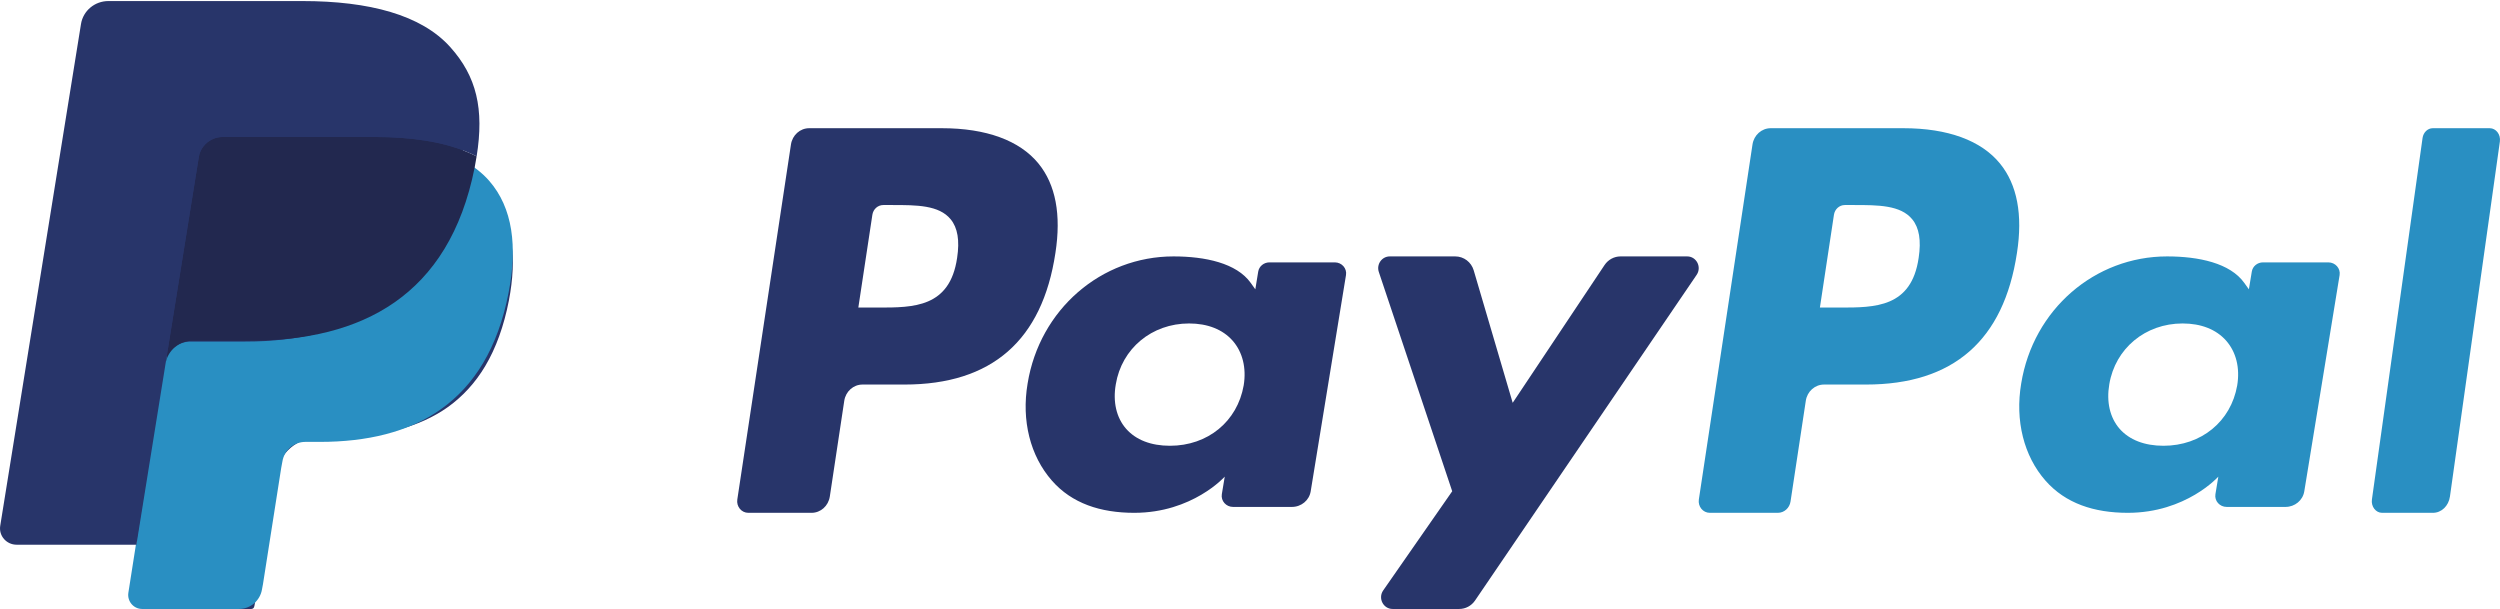
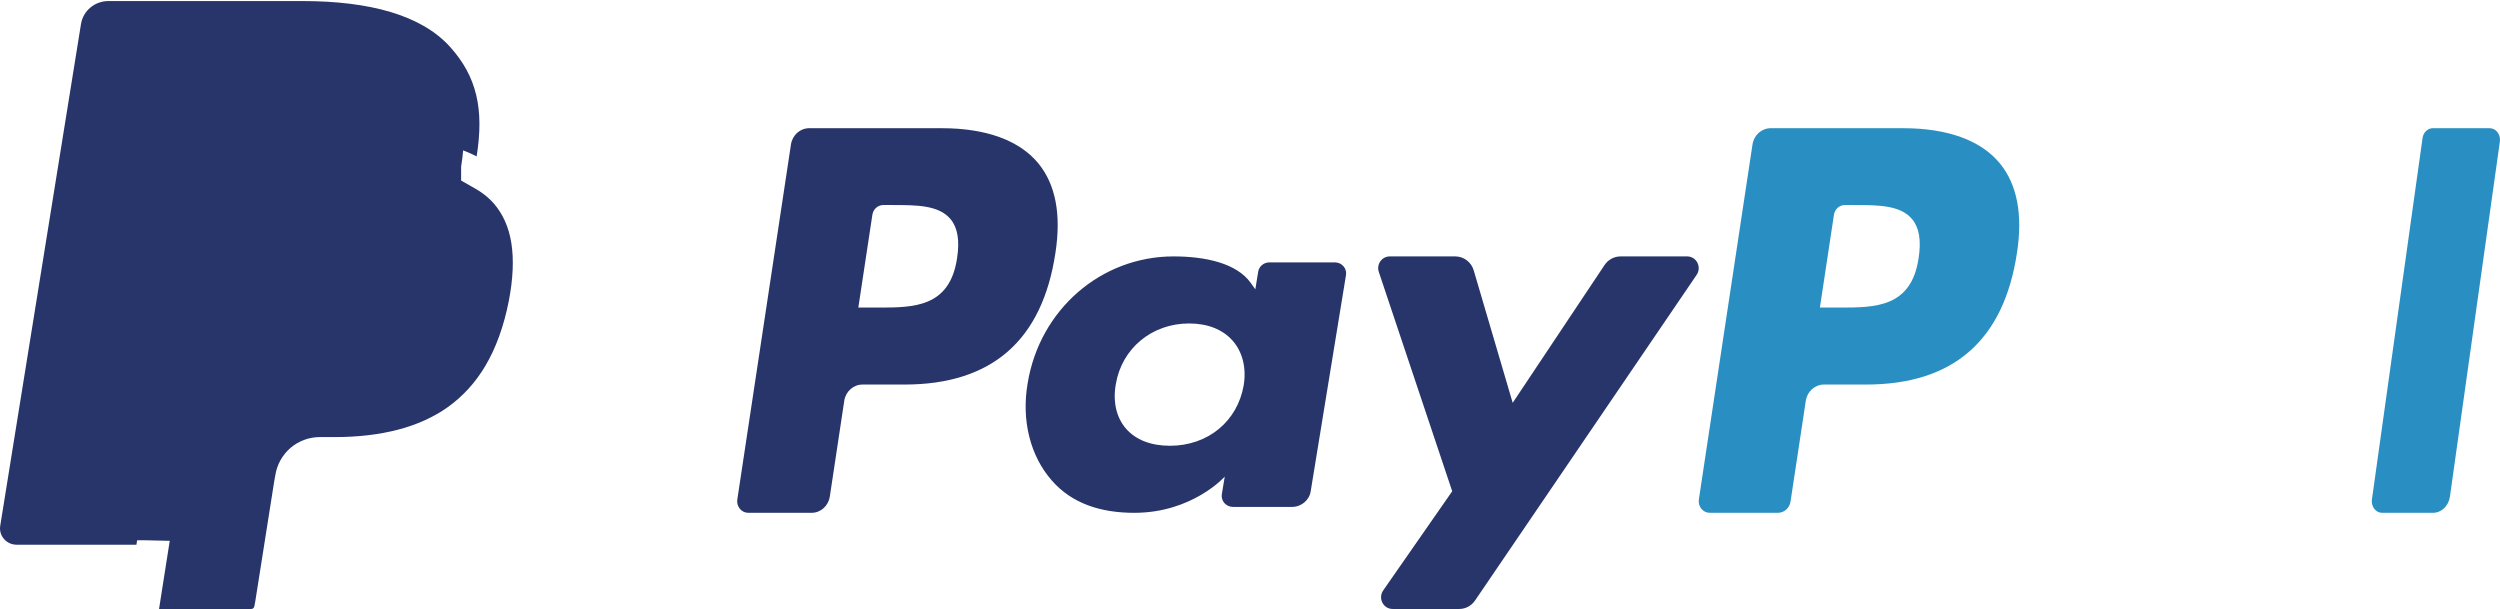
<svg xmlns="http://www.w3.org/2000/svg" width="78px" height="19px" viewBox="0 0 78 19" version="1.1">
  <title>Atom/Logo/PayPal</title>
  <desc>Created with Sketch.</desc>
  <g id="Atom/Logo/PayPal" stroke="none" stroke-width="1" fill="none" fill-rule="evenodd">
    <g>
      <path d="M29.385,4 L25.246,4 C24.963,4 24.722,4.215 24.678,4.507 L23.004,15.584 C22.971,15.803 23.133,16 23.346,16 L25.321,16 C25.605,16 25.845,15.785 25.89,15.493 L26.341,12.505 C26.385,12.213 26.626,11.998 26.909,11.998 L28.219,11.998 C30.945,11.998 32.518,10.621 32.929,7.892 C33.114,6.698 32.937,5.76 32.401,5.103 C31.813,4.382 30.77,4 29.385,4 Z M29.862,8.046 C29.636,9.596 28.501,9.596 27.404,9.596 L26.78,9.596 L27.218,6.701 C27.244,6.526 27.389,6.397 27.559,6.397 L27.845,6.397 C28.592,6.397 29.297,6.397 29.661,6.842 C29.879,7.107 29.945,7.501 29.862,8.046 L29.862,8.046 Z" id="Fill-1" fill="#28356A" />
      <path d="M41.646,8.186 L39.607,8.186 C39.433,8.186 39.283,8.308 39.256,8.475 L39.166,9.027 L39.023,8.827 C38.582,8.207 37.597,8 36.614,8 C34.361,8 32.436,9.651 32.061,11.967 C31.866,13.122 32.143,14.226 32.821,14.997 C33.442,15.705 34.332,16 35.389,16 C37.205,16 38.212,14.871 38.212,14.871 L38.121,15.419 C38.087,15.628 38.254,15.816 38.471,15.816 L40.308,15.816 C40.6,15.816 40.847,15.611 40.893,15.333 L41.995,8.582 C42.03,8.374 41.864,8.186 41.646,8.186 Z M38.803,12.024 C38.606,13.151 37.682,13.908 36.502,13.908 C35.91,13.908 35.437,13.724 35.133,13.376 C34.831,13.03 34.717,12.538 34.813,11.99 C34.997,10.873 35.937,10.092 37.098,10.092 C37.677,10.092 38.148,10.278 38.458,10.629 C38.769,10.984 38.892,11.479 38.803,12.024 L38.803,12.024 Z" id="Fill-2" fill="#28356A" />
      <path d="M52.64,8 L50.56,8 C50.362,8 50.176,8.1 50.063,8.268 L47.196,12.568 L45.98,8.436 C45.904,8.177 45.67,8 45.404,8 L43.361,8 C43.113,8 42.94,8.247 43.019,8.485 L45.309,15.327 L43.156,18.421 C42.987,18.665 43.158,19 43.45,19 L45.527,19 C45.724,19 45.908,18.902 46.02,18.738 L52.935,8.576 C53.101,8.333 52.931,8 52.64,8" id="Fill-3" fill="#28356A" />
      <path d="M59.385,4 L55.246,4 C54.963,4 54.722,4.215 54.678,4.507 L53.004,15.584 C52.971,15.803 53.133,16 53.345,16 L55.469,16 C55.666,16 55.835,15.85 55.865,15.645 L56.341,12.505 C56.384,12.213 56.626,11.998 56.908,11.998 L58.218,11.998 C60.944,11.998 62.517,10.621 62.929,7.892 C63.115,6.698 62.936,5.76 62.4,5.103 C61.813,4.382 60.77,4 59.385,4 Z M59.862,8.046 C59.637,9.596 58.502,9.596 57.404,9.596 L56.781,9.596 L57.219,6.701 C57.245,6.526 57.389,6.397 57.559,6.397 L57.846,6.397 C58.592,6.397 59.298,6.397 59.662,6.842 C59.879,7.107 59.945,7.501 59.862,8.046 L59.862,8.046 Z" id="Fill-4" fill="#298FC2" />
-       <path d="M72.644,8.186 L70.606,8.186 C70.431,8.186 70.282,8.308 70.256,8.475 L70.165,9.027 L70.022,8.827 C69.581,8.207 68.597,8 67.614,8 C65.36,8 63.436,9.651 63.061,11.967 C62.867,13.122 63.142,14.226 63.82,14.997 C64.443,15.705 65.331,16 66.389,16 C68.205,16 69.212,14.871 69.212,14.871 L69.121,15.419 C69.087,15.628 69.253,15.816 69.472,15.816 L71.309,15.816 C71.599,15.816 71.847,15.611 71.893,15.333 L72.996,8.582 C73.029,8.374 72.862,8.186 72.644,8.186 Z M69.801,12.024 C69.605,13.151 68.679,13.908 67.5,13.908 C66.909,13.908 66.434,13.724 66.13,13.376 C65.829,13.03 65.716,12.538 65.81,11.99 C65.995,10.873 66.934,10.092 68.096,10.092 C68.675,10.092 69.146,10.278 69.456,10.629 C69.768,10.984 69.891,11.479 69.801,12.024 L69.801,12.024 Z" id="Fill-5" fill="#298FC2" />
      <path d="M75.584,4.304 L74.004,15.584 C73.973,15.803 74.124,16 74.32,16 L75.909,16 C76.173,16 76.397,15.785 76.438,15.493 L77.996,4.416 C78.027,4.198 77.876,4 77.68,4 L75.901,4 C75.744,4.001 75.609,4.13 75.584,4.304" id="Fill-6" fill="#298FC2" />
      <path d="M4.962,19 L5.296,16.874 L4.552,16.857 L1,16.857 L3.469,1.172 C3.476,1.124 3.501,1.08 3.538,1.049 C3.574,1.017 3.621,1 3.669,1 L9.659,1 C11.648,1 13.02,1.415 13.736,2.233 C14.072,2.617 14.286,3.018 14.39,3.46 C14.498,3.923 14.5,4.476 14.394,5.152 L14.387,5.201 L14.387,5.633 L14.722,5.824 C15.005,5.975 15.23,6.147 15.402,6.344 C15.69,6.672 15.876,7.089 15.954,7.584 C16.035,8.092 16.008,8.698 15.876,9.383 C15.722,10.172 15.475,10.858 15.14,11.42 C14.832,11.938 14.44,12.367 13.975,12.7 C13.53,13.016 13.002,13.256 12.405,13.409 C11.826,13.56 11.167,13.637 10.443,13.637 L9.977,13.637 C9.644,13.637 9.32,13.757 9.066,13.972 C8.811,14.193 8.643,14.493 8.591,14.822 L8.556,15.014 L7.965,18.76 L7.939,18.898 C7.932,18.941 7.92,18.963 7.902,18.978 C7.886,18.991 7.863,19 7.84,19 L4.962,19" id="Fill-7" fill="#28356A" />
-       <path d="M14.435,5 C14.418,5.111 14.398,5.225 14.376,5.342 C13.61,9.292 10.991,10.657 7.645,10.657 L5.942,10.657 C5.533,10.657 5.188,10.955 5.124,11.361 L4.005,18.494 C3.964,18.76 4.168,19 4.435,19 L7.457,19 C7.814,19 8.118,18.739 8.175,18.384 L8.204,18.23 L8.773,14.603 L8.81,14.404 C8.865,14.048 9.17,13.787 9.527,13.787 L9.979,13.787 C12.906,13.787 15.198,12.593 15.867,9.137 C16.147,7.694 16.002,6.488 15.262,5.641 C15.038,5.385 14.76,5.173 14.435,5" id="Fill-8" fill="#298FC2" />
      <g id="Group-12" transform="translate(-0, 0)">
-         <path d="M14.036,4.554 C13.914,4.519 13.788,4.488 13.659,4.459 C13.529,4.431 13.396,4.407 13.259,4.385 C12.781,4.309 12.256,4.273 11.694,4.273 L6.951,4.273 C6.834,4.273 6.723,4.299 6.624,4.346 C6.405,4.449 6.242,4.652 6.203,4.9 L5.194,11.163 L5.165,11.346 C5.231,10.933 5.591,10.63 6.017,10.63 L7.793,10.63 C11.28,10.63 14.011,9.242 14.809,5.228 C14.832,5.109 14.853,4.993 14.87,4.88 C14.669,4.775 14.45,4.685 14.214,4.609 C14.156,4.59 14.096,4.572 14.036,4.554" id="Fill-9" fill="#22284F" />
        <path d="M6.203,4.9 C6.242,4.652 6.405,4.449 6.624,4.347 C6.724,4.3 6.834,4.274 6.951,4.274 L11.694,4.274 C12.256,4.274 12.781,4.31 13.259,4.386 C13.396,4.407 13.529,4.432 13.659,4.46 C13.788,4.488 13.914,4.52 14.036,4.555 C14.096,4.572 14.156,4.591 14.215,4.609 C14.45,4.685 14.669,4.776 14.871,4.88 C15.109,3.396 14.869,2.386 14.05,1.471 C13.148,0.464 11.519,0.033 9.434,0.033 L3.382,0.033 C2.956,0.033 2.593,0.336 2.527,0.749 L0.007,16.406 C-0.043,16.716 0.201,16.995 0.519,16.995 L4.256,16.995 L6.203,4.9" id="Fill-11" fill="#28356A" />
      </g>
    </g>
  </g>
</svg>